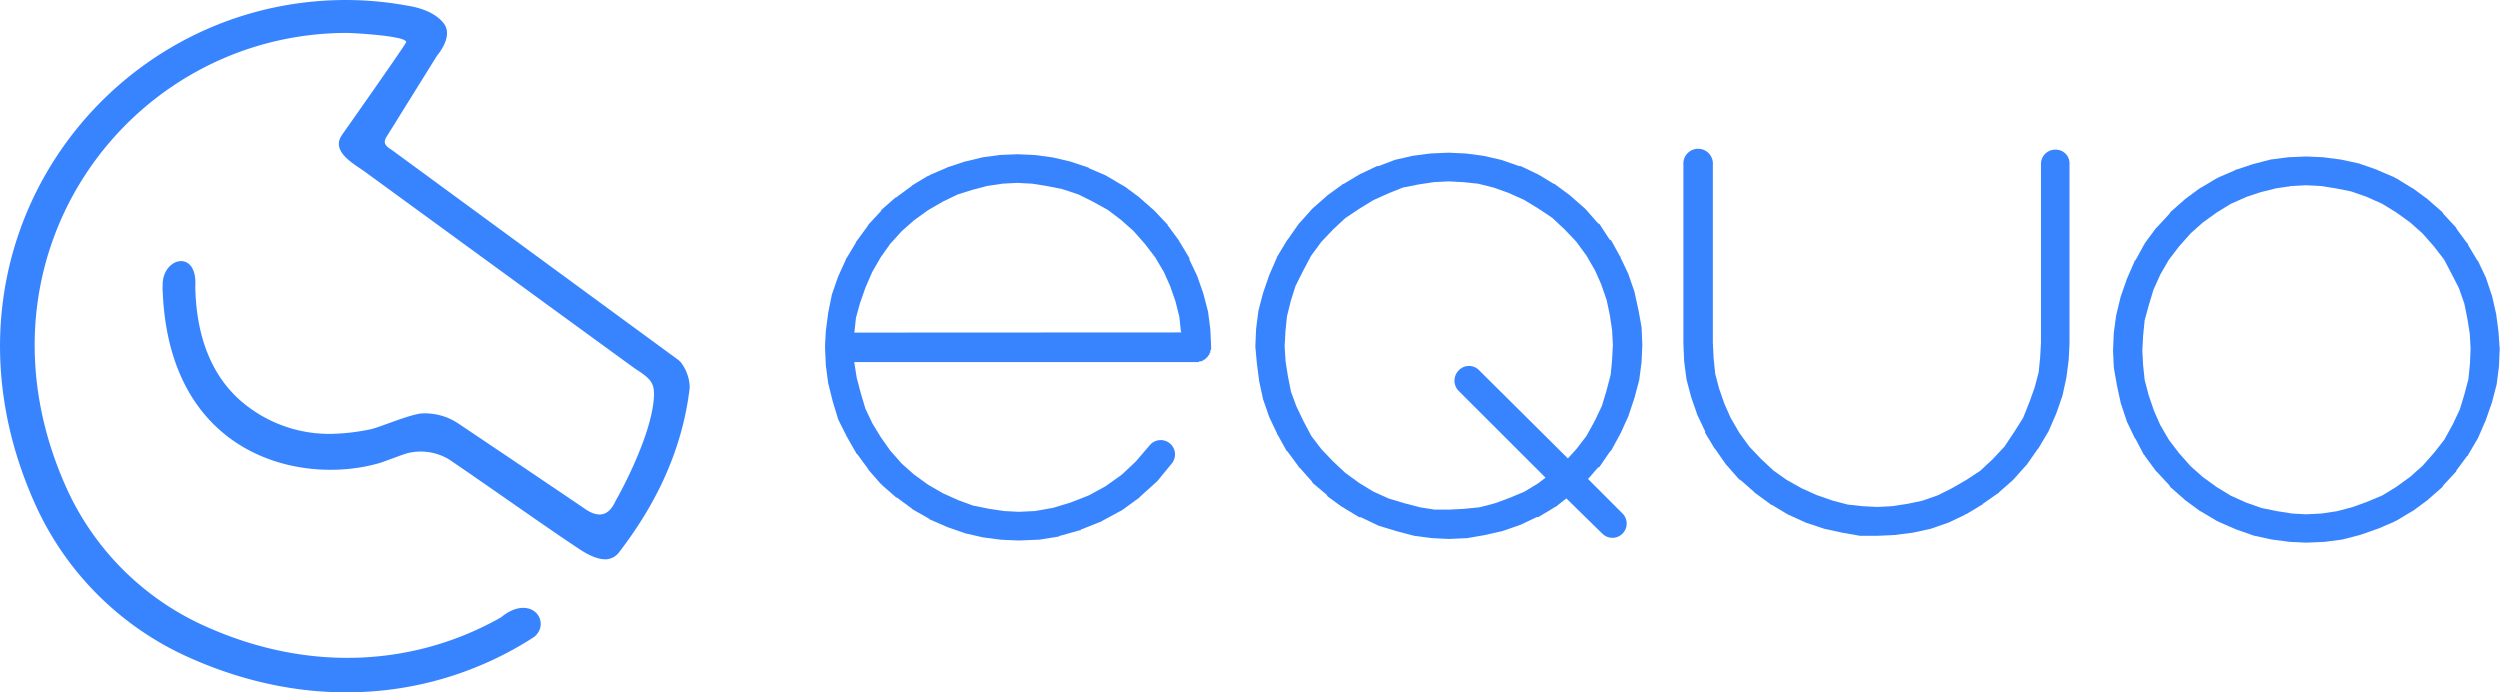
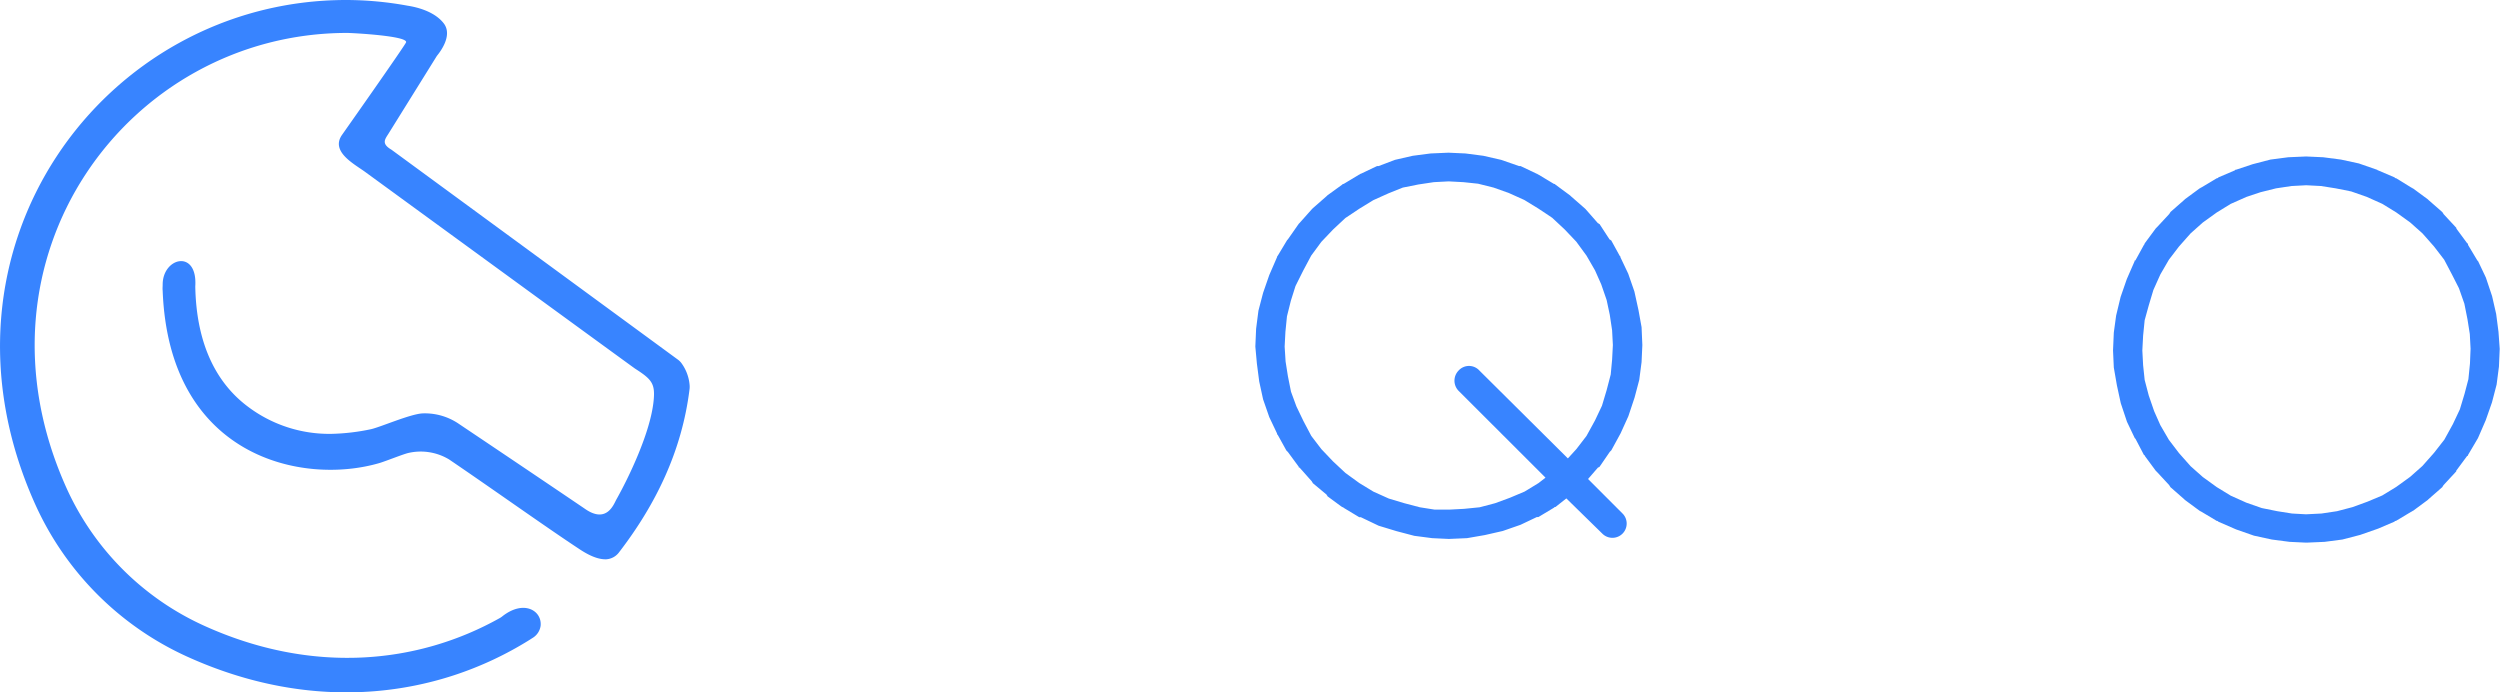
<svg xmlns="http://www.w3.org/2000/svg" id="Capa_1" data-name="Capa 1" viewBox="0 0 613.36 169.86">
  <defs>
    <style>.cls-1{fill:#3884ff;}</style>
  </defs>
-   <path class="cls-1" d="M301.21,79.74l-1.14-4.37L298.55,71l-1.91-4v-.38l-2.28-3.8c-.19-.19-.19-.19-.19-.38l-2.66-3.62c-.19-.19-.19-.19-.19-.38l-3.05-3.23-.38-.38-3.42-3-.19-.19-3.62-2.66c-.19,0-.19-.19-.38-.19l-4.19-2.48-4-1.71-.19-.19-4.57-1.52L263,41.88l-4.37-.57-4.19-.19-4.38.19-4.18.57L241.27,43l-4,1.33c-.19,0-.19.19-.38.19l-4,1.71c0,.19-.19.19-.38.19l-3.81,2.29-.19.19-3.61,2.66a.59.59,0,0,1-.38.19l-3.43,3c0,.19-.19.19-.19.38l-3,3.23c0,.19-.2.19-.2.38L215,62.43c-.19.19-.19.19-.19.38l-2.28,3.8c-.19.2-.19.2-.19.38l-1.91,4.19-1.52,4.38L208,80.12l-.57,4.38-.19,3.62v.57l.19,4.18.57,4.38,1.14,4.57,1.33,4.37,2.1,4.19,2.28,4c0,.19,0,.19.19.19l2.66,3.61c0,.19.2.19.2.38l3,3.43c.19,0,.19,0,.19.19l3.43,3c.19.19.19.19.38.19l3.61,2.67.19.19,4,2.28.19.19,4.37,1.9,4.38,1.53,4.38,1,4.37.57,4.38.19,4.57-.19h.38l4.75-.76c.2,0,.2-.19.39-.19l4.75-1.34c.19,0,.38,0,.38-.19l4.76-1.9c.19,0,.19,0,.38-.19l4.57-2.47c.19,0,.19-.19.38-.19l4.19-3.05.37-.38,4-3.61.19-.19,3.43-4.19a3.51,3.51,0,1,0-5.33-4.57l-3.43,4-3.42,3.23-4,2.86-4.18,2.28-4.38,1.71-4.38,1.33-4.37.77-4,.19-3.61-.19-3.81-.57-3.81-.77L239.94,126l-3.81-1.71-3.61-2.09-3.43-2.48-3-2.66-2.86-3.24-2.28-3.23-2.09-3.43-1.72-3.61L216,99.72l-1-3.8-.57-3.62v-.19h84.49l.19-.19h.57l.19-.19c.19,0,.19,0,.19-.19h.19c.19,0,.19,0,.19-.19h.19v-.19h.19c0-.19,0-.19.19-.19v-.19h.19v-.19l.19-.19.19-.19V90c0-.19,0-.19.19-.19v-.57l.19-.19v-.76l-.19-4.19Zm-86.77,5.14.38-3.61,1-3.62,1.33-3.8L218.82,70l2.09-3.62,2.28-3.23L226.05,60l3-2.66,3.43-2.47,3.61-2.1L239.75,51l3.61-1.14,3.62-.95,3.8-.57,3.62-.19,3.62.19,3.61.57,3.81.76,4,1.33,3.43,1.71,3.8,2.1,3.24,2.47,3,2.66,2.86,3.24,2.47,3.23L290.36,70l1.53,3.42,1.33,3.81.95,3.81.38,3.61.19.19Z" transform="translate(-4.82 -3.28)" />
  <path class="cls-1" d="M406.81,79.36l-1-4.56-1.52-4.38-1.9-4c0-.19,0-.19-.19-.38l-2.09-3.8c-.19,0-.19-.19-.38-.19l-2.48-3.81c-.19,0-.19-.19-.38-.19l-3-3.42-.19-.19-3.43-3-.19-.19-3.61-2.66c-.19-.19-.19-.19-.38-.19l-3.81-2.29c-.19,0-.19-.19-.38-.19l-4-1.9h-.38l-4.37-1.52-4.38-1-4.38-.57-4.18-.19-4.38.19-4.38.57-4.37,1-4,1.52h-.38l-4,1.9c-.2,0-.2.19-.39.19l-3.8,2.29c-.19,0-.19,0-.38.19L330.5,51.2l-.19.19-3.42,3-.19.19-3.05,3.42-.19.19-2.66,3.81-.19.19L318.32,66a.59.59,0,0,0-.19.38l-1.9,4.38-1.52,4.38-1.14,4.37L313,83.93l-.19,4.38.38,4.18.57,4.38.95,4.38,1.52,4.37,1.9,4c0,.19,0,.19.19.38l2.1,3.8.38.38,2.66,3.62c0,.19,0,.19.19.19l3.05,3.43c0,.19.19.19.19.38l3.42,2.85c0,.19.19.19.19.38l3.62,2.67c.19,0,.19,0,.38.18l3.8,2.29h.39l4.37,2.09,4.38,1.33,4.37,1.15,4.38.57,4,.19h.19l4.37-.19,4.38-.76,4.38-1,4.37-1.52,4-1.9h.38l3.81-2.29c.19-.18.19-.18.38-.18l2.66-2.1,8.94,8.75a3.5,3.5,0,0,0,4.95-4.94l-8.56-8.57,2.47-2.85c.19,0,.19,0,.38-.19l2.48-3.62.38-.38,2.28-4.18,1.9-4.19,1.52-4.56L407,96.49l.57-4.38.19-4.18-.19-4.38Zm-6.47,12.18L400,95.16,399,99l-1.14,3.81-1.71,3.61-2.09,3.81-2.48,3.23-2.09,2.29L367.8,94.21a3.45,3.45,0,0,0-5.14,0,3.56,3.56,0,0,0,0,4.94L384,120.47l-1.71,1.33-3.43,2.09-3.61,1.52-3.62,1.33-3.8,1-3.81.38-3.61.19h-3.62l-3.61-.57-3.81-1-3.81-1.14-3.8-1.71-3.43-2.09-3.42-2.48-3.05-2.85-2.85-3-2.47-3.23-1.91-3.62L322.89,103l-1.33-3.62-.76-3.8-.57-3.62L320,88.31l.19-3.62.38-3.8.95-3.81,1.14-3.62,1.9-3.8L326.51,66,329,62.62l2.85-3,3.05-2.85,3.42-2.28,3.43-2.1,3.8-1.71L349,49.3l3.81-.76,3.8-.57,3.62-.19,3.61.19,3.62.38,3.8.95L375,50.63l3.8,1.71,3.43,2.1,3.42,2.28,3.05,2.85,2.85,3L394.06,66l2.09,3.62,1.52,3.42L399,76.89l.77,3.62.57,3.8.19,3.62Z" transform="translate(-4.82 -3.28)" />
-   <path class="cls-1" d="M509.17,40a3.5,3.5,0,0,0-3.61,3.62V87.36l-.2,3.61L505,94.59l-1,3.8L502.7,102l-1.52,3.8-2.29,3.62-2.28,3.42-2.85,3.05-3.05,2.85L487.29,121l-3.62,2.09-3.42,1.71-3.81,1.33-3.61.76-3.81.58-3.62.19-3.61-.19-3.62-.39-3.8-1-3.81-1.33-3.8-1.71L443.14,121l-3.23-2.29-3.05-2.85L434,112.85l-2.48-3.42-2.09-3.62-1.52-3.42-1.33-3.81L425.64,95l-.39-3.81-.19-3.8V43.59a3.62,3.62,0,1,0-7.23,0v44l.19,4.37.57,4.38,1.15,4.37,1.52,4.38,1.9,4v.38l2.29,3.8.19.19,2.66,3.81.19.19,3,3.42c.19,0,.19.2.39.2l3.42,3c0,.19,0,.19.19.19l3.62,2.66c.19.19.19.19.38.19l3.8,2.29c.19,0,.19.19.38.19l4.19,1.9,4.56,1.52,4.38.95,4.38.77h4.18l4.19-.19,4.57-.58,4.37-.95,4.38-1.52,4-1.9c.19-.19.19-.19.38-.19l3.8-2.29c.19,0,.19,0,.19-.19l3.81-2.66c.19,0,.19,0,.19-.19l3.42-3,.19-.2,3.05-3.42.19-.19,2.66-3.81.19-.19,2.48-4.18,1.9-4.38,1.52-4.37.95-4.38.57-4.38.2-4v-44A3.36,3.36,0,0,0,509.17,40Z" transform="translate(-4.82 -3.28)" />
  <path class="cls-1" d="M617.81,84.69l-.57-4.38-1-4.37-1.53-4.57-1.9-4-.19-.19-2.28-3.81c0-.19,0-.38-.19-.38l-2.67-3.62c0-.19,0-.19-.19-.38l-3-3.23c0-.19-.19-.19-.19-.38l-3.43-3-.19-.19-3.61-2.66c-.19,0-.19-.19-.38-.19L592.69,47c-.19,0-.19,0-.38-.2l-4-1.71c-.2,0-.2-.19-.38-.19l-4.38-1.52-4.38-.95-4.37-.57-4.19-.19-4.38.19-4.37.57-4.38,1.14-4,1.33c-.19,0-.19,0-.38.19l-4,1.71c-.19.2-.19.2-.38.2l-3.81,2.28c-.19,0-.19.19-.38.19l-3.62,2.66-.19.19-3.42,3c0,.19-.19.19-.19.38l-3,3.23-.38.38L531,63a.59.59,0,0,1-.19.38l-2.09,3.81c-.19,0-.19,0-.19.19l-1.91,4.37-1.52,4.38L524,80.7l-.57,4.18-.19,4.38.19,4.18.76,4.38.95,4.38,1.52,4.56,1.91,4,.19.19,2.09,4c.19,0,.19,0,.19.19l2.66,3.61.38.38,3,3.24c0,.19.19.19.19.38l3.42,3,.19.19,3.62,2.67c.19,0,.19.19.38.19l3.81,2.28c.19,0,.19,0,.38.19l4.37,1.9,4.38,1.53,4.38.95,4.37.57,4,.19h.19l4.38-.19,4.37-.57,4.38-1.14,4.38-1.53,4-1.71c.19-.19.19-.19.38-.19l3.81-2.28c.19,0,.19-.19.38-.19l3.61-2.67.19-.19,3.43-3c0-.19.19-.19.19-.38l3-3.24c.19-.19.19-.19.19-.38l2.67-3.61c.19,0,.19,0,.19-.19l2.47-4.19,1.9-4.38,1.53-4.37,1.14-4.38.57-4.38.19-4.37Zm-7,7.8-.38,3.81-.95,3.61-1.15,3.81-1.71,3.62-2.09,3.8L602,114.38l-2.86,3.23-3,2.66-3.43,2.48-3.42,2.09-3.62,1.52L582,127.7l-3.81,1-3.81.57-3.8.19-3.43-.19-3.61-.57-3.81-.77-3.8-1.33-3.81-1.71-3.42-2.09-3.43-2.48-3-2.66-2.86-3.23-2.47-3.24-2.1-3.61-1.52-3.43L532,100.3l-1-3.81-.38-3.62-.19-3.61.19-3.62.38-3.8,1-3.62,1.14-3.8,1.71-3.81,2.1-3.62,2.47-3.23,2.86-3.23,3-2.67,3.43-2.47,3.42-2.1L556,51.58l3.42-1.14,3.81-.95,3.8-.57,3.62-.19,3.61.19,3.62.57,3.8.76,3.81,1.33,3.81,1.71,3.42,2.1,3.43,2.47,3,2.67L602,63.76,604.49,67l1.9,3.62L608.11,74l1.33,3.8.76,3.81.57,3.61.19,3.62Z" transform="translate(-4.82 -3.28)" />
  <path class="cls-1" d="M171.93,92.27a4.23,4.23,0,0,0-.81-.77L100.85,40c-2.61-1.52-1.5-2.64-.67-4,0,0,11.7-18.8,11.82-19,.7-.86,4-5,1.68-8s-6.77-4-8.84-4.32A84.19,84.19,0,0,0,89.75,3.28c-59.4,0-104.56,61-76.27,123.77a74.75,74.75,0,0,0,37,37.21c30.86,14.11,61.26,10.4,84.28-4l.7-.45a4.14,4.14,0,0,0,2-3c.37-3.66-4.08-6.51-9.42-2.3a4.07,4.07,0,0,1-.59.4c-20.2,11.33-46,13.84-72.3,2a67.7,67.7,0,0,1-33.93-33.71C-4.48,66.5,36.3,11.36,90,11.36c1.05,0,14.89.7,14.45,2.3-.2.69-15.73,22.73-15.73,22.73-2.88,4.15,3.13,7.18,5.81,9.16,0,0,65.7,47.92,66.08,48.16,4.11,2.64,5,3.66,4.57,7.9-.77,7.84-6.2,19-9.15,24.24-.6,1.07-2.31,6-7.65,2.3-.46-.32-13.65-9.25-31-20.89a14.75,14.75,0,0,0-9-2.55c-3.07.23-10,3.26-12.45,3.85a51.51,51.51,0,0,1-9.65,1.16,33.12,33.12,0,0,1-20.82-6.81C58.29,97.47,53,88.28,52.73,73.56c.6-9.21-8-7.17-8-.47,0,.49-.06,1,0,1.52C46.28,115.43,79,122.47,98,116.86c1.5-.45,6-2.26,7.11-2.47A13.5,13.5,0,0,1,115,116c10.32,7,24,16.76,32.08,22.07,2.64,1.74,4.73,2.48,6.46,2.43a4.22,4.22,0,0,0,3.17-1.73C165.64,127.16,172.13,114,174,98.72a5.06,5.06,0,0,0,0-1.1A10.56,10.56,0,0,0,171.93,92.27Z" transform="translate(-4.82 -3.28)" />
</svg>